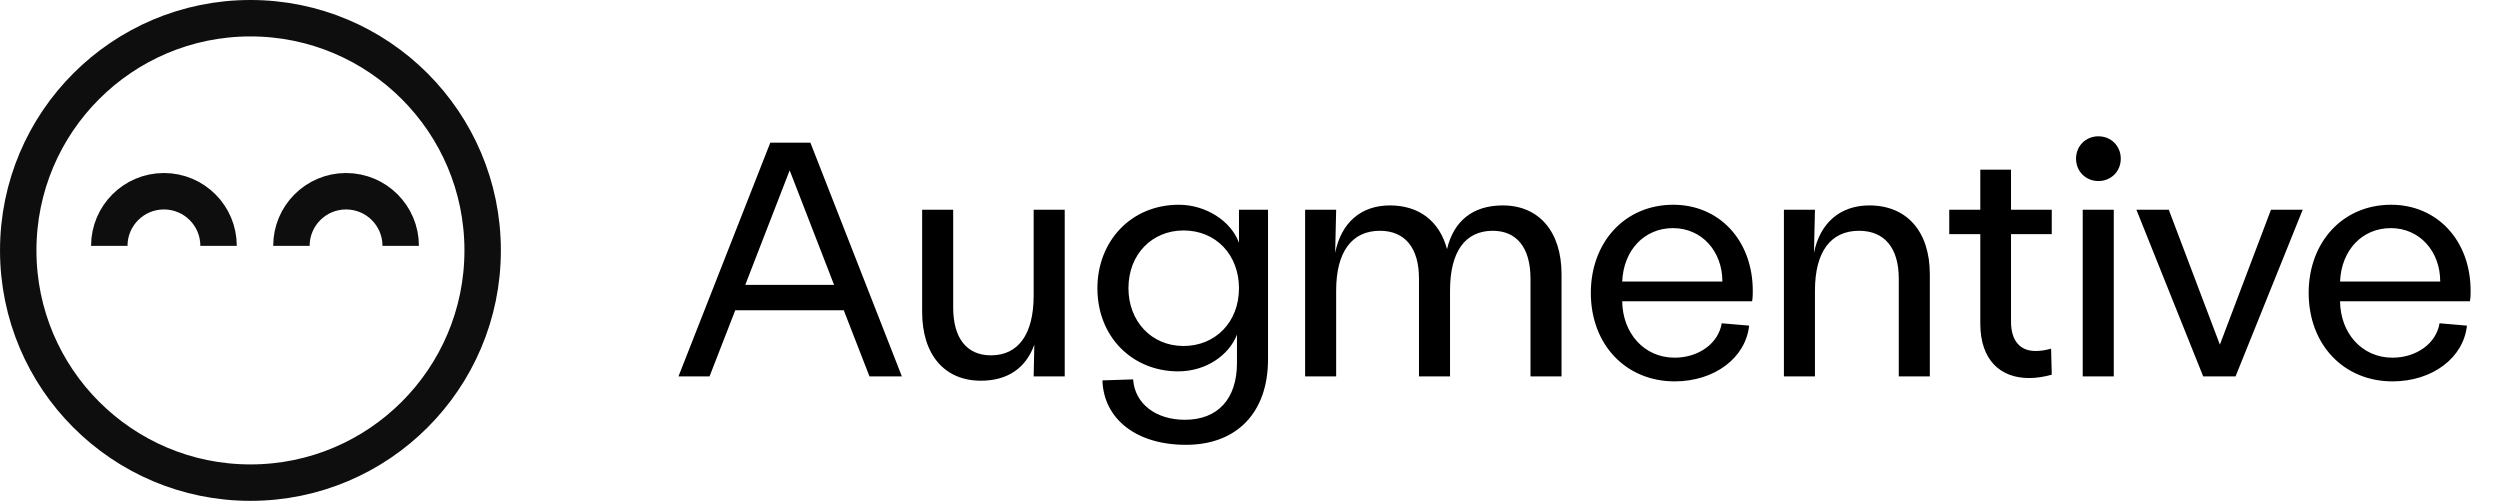
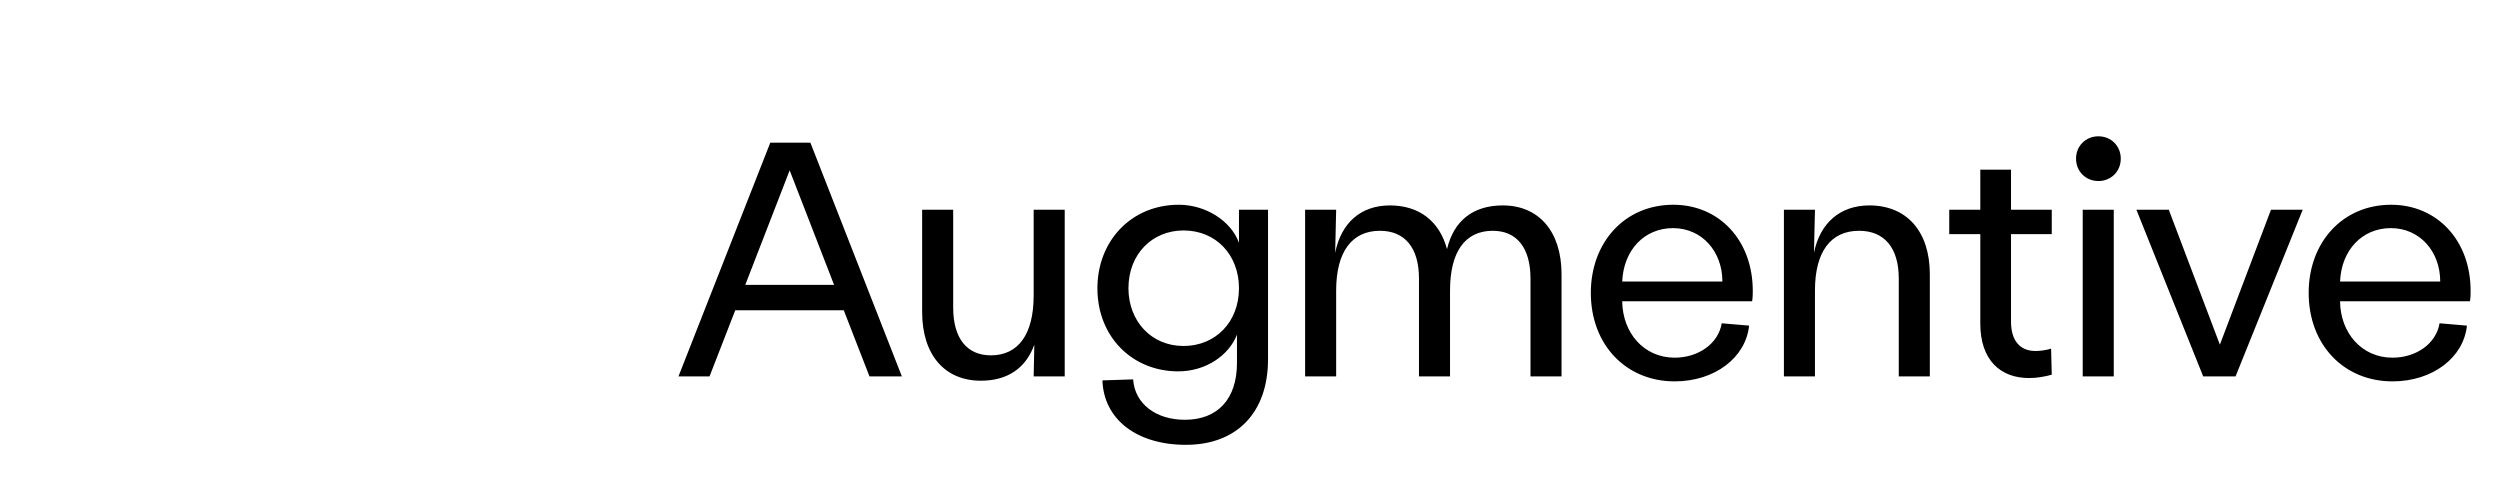
<svg xmlns="http://www.w3.org/2000/svg" width="229" height="46" viewBox="0 0 229 46" fill="none">
  <path d="M79.644 34.476H82.611L74.231 13.066H70.56L62.149 34.476H64.994L67.349 28.42H77.289L79.644 34.476ZM68.266 26.095L72.334 15.604L76.402 26.095H68.266ZM94.683 19.213V27.074C94.683 30.622 93.276 32.549 90.768 32.549C88.566 32.549 87.312 30.989 87.312 28.175V19.213H84.468V28.573C84.468 32.488 86.517 34.873 89.851 34.873C92.297 34.873 93.98 33.711 94.744 31.57L94.683 34.476H97.528V19.213H94.683ZM108.627 40.746C113.306 40.746 116.151 37.779 116.151 32.916V19.213H113.49V22.241C112.756 20.223 110.431 18.755 107.985 18.755C103.58 18.755 100.522 22.119 100.522 26.401C100.522 30.897 103.764 34.017 107.923 34.017C110.462 34.017 112.572 32.549 113.306 30.652V33.252C113.306 36.525 111.563 38.452 108.535 38.452C105.874 38.452 103.947 36.984 103.794 34.751L100.981 34.843C101.103 38.421 104.131 40.746 108.627 40.746ZM108.413 31.692C105.446 31.692 103.366 29.398 103.366 26.401C103.366 23.281 105.538 21.11 108.413 21.11C111.41 21.11 113.49 23.373 113.49 26.401C113.49 29.521 111.318 31.692 108.413 31.692ZM137.654 18.816C134.932 18.816 133.158 20.223 132.547 22.823C131.874 20.284 130.008 18.816 127.317 18.816C124.656 18.816 122.851 20.406 122.301 23.159L122.392 19.213H119.548V34.476H122.392V26.615C122.392 23.067 123.83 21.14 126.399 21.14C128.693 21.14 129.978 22.7 129.978 25.514V34.476H132.822V26.615C132.822 23.067 134.198 21.14 136.737 21.14C138.939 21.14 140.193 22.7 140.193 25.514V34.476H143.037V25.116C143.037 21.202 140.958 18.816 137.654 18.816ZM160.554 26.646C160.554 21.997 157.465 18.755 153.275 18.755C148.809 18.755 145.72 22.211 145.72 26.829C145.72 31.601 148.962 34.934 153.397 34.934C157.068 34.934 159.912 32.763 160.218 29.827L157.71 29.613C157.404 31.478 155.569 32.763 153.397 32.763C150.583 32.763 148.626 30.5 148.595 27.594H160.493C160.554 27.258 160.554 26.921 160.554 26.646ZM148.595 25.789C148.718 22.884 150.645 20.896 153.244 20.896C155.905 20.896 157.771 23.037 157.771 25.789H148.595ZM171.236 18.816C168.544 18.816 166.709 20.437 166.159 23.159L166.25 19.213H163.406V34.476H166.25V26.615C166.25 23.067 167.688 21.14 170.288 21.14C172.612 21.14 173.927 22.7 173.927 25.514V34.476H176.772V25.116C176.772 21.202 174.661 18.816 171.236 18.816ZM184.209 21.446H187.941V19.213H184.209V15.543H181.396V19.213H178.551V21.446H181.396V26.952V29.643C181.396 32.977 183.231 34.629 185.861 34.629C186.595 34.629 187.268 34.506 187.941 34.323L187.88 31.937C187.452 32.059 186.993 32.151 186.442 32.151C185.035 32.151 184.209 31.203 184.209 29.46V26.952V21.446ZM192.214 16.583C193.376 16.583 194.263 15.696 194.263 14.534C194.263 13.372 193.376 12.485 192.214 12.485C191.052 12.485 190.165 13.372 190.165 14.534C190.165 15.696 191.052 16.583 192.214 16.583ZM190.777 34.476H193.621V19.213H190.777V34.476ZM201.812 34.476H204.778L210.926 19.213H208.021L203.341 31.57L198.661 19.213H195.695L201.812 34.476ZM226.308 26.646C226.308 21.997 223.219 18.755 219.028 18.755C214.563 18.755 211.474 22.211 211.474 26.829C211.474 31.601 214.716 34.934 219.151 34.934C222.821 34.934 225.665 32.763 225.971 29.827L223.463 29.613C223.157 31.478 221.322 32.763 219.151 32.763C216.337 32.763 214.379 30.5 214.349 27.594H226.246C226.308 27.258 226.308 26.921 226.308 26.646ZM214.349 25.789C214.471 22.884 216.398 20.896 218.998 20.896C221.659 20.896 223.524 23.037 223.524 25.789H214.349Z" fill="black" />
  <g clip-path="url(#clip0_102_24)">
-     <path d="M10.011 22.522C10.011 19.756 12.251 17.517 15.016 17.517C17.782 17.517 20.021 19.756 20.021 22.522M26.694 22.522C26.694 19.756 28.934 17.517 31.699 17.517C34.464 17.517 36.704 19.756 36.704 22.522M44.211 22.939C44.211 34.688 34.69 44.209 22.941 44.209C11.192 44.209 1.67 34.688 1.67 22.939C1.67 11.19 11.192 1.668 22.941 1.668C34.69 1.668 44.211 11.19 44.211 22.939Z" stroke="#0E0E0E" stroke-width="3.337" stroke-miterlimit="10" />
-   </g>
+     </g>
  <defs>
    <clipPath id="clip0_102_24">
      <rect width="45.878" height="45.878" fill="white" />
    </clipPath>
  </defs>
</svg>